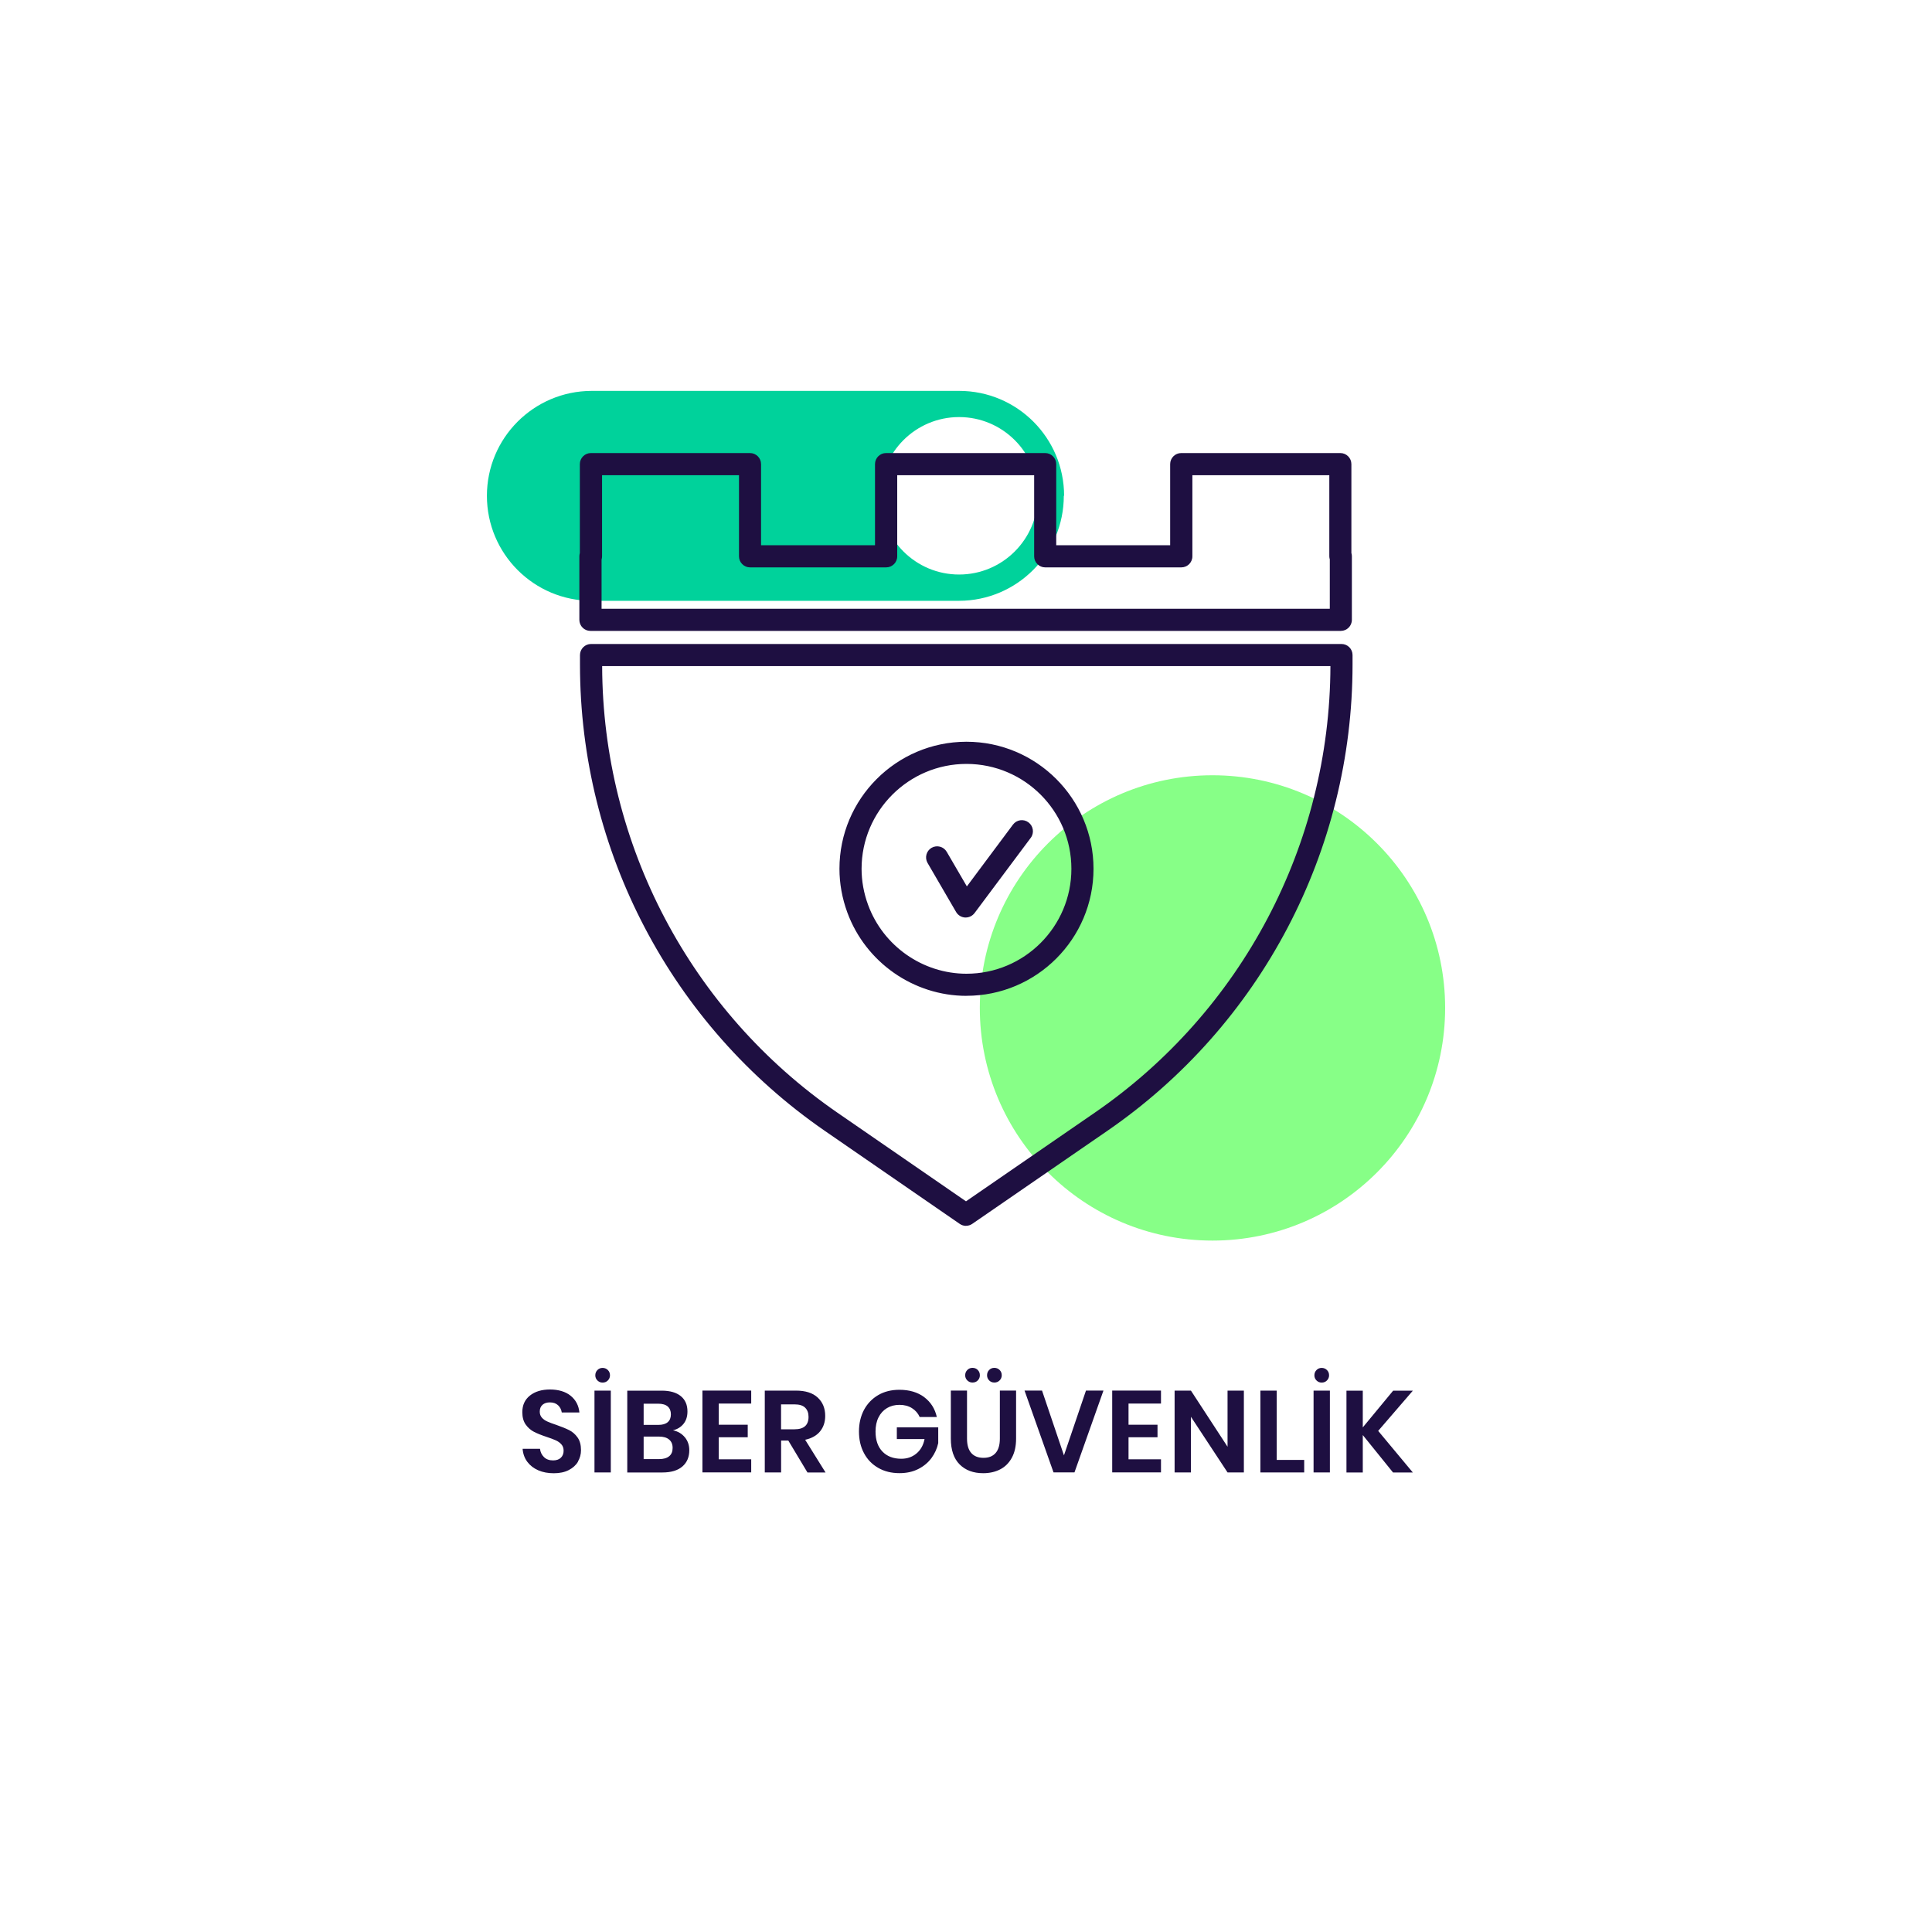
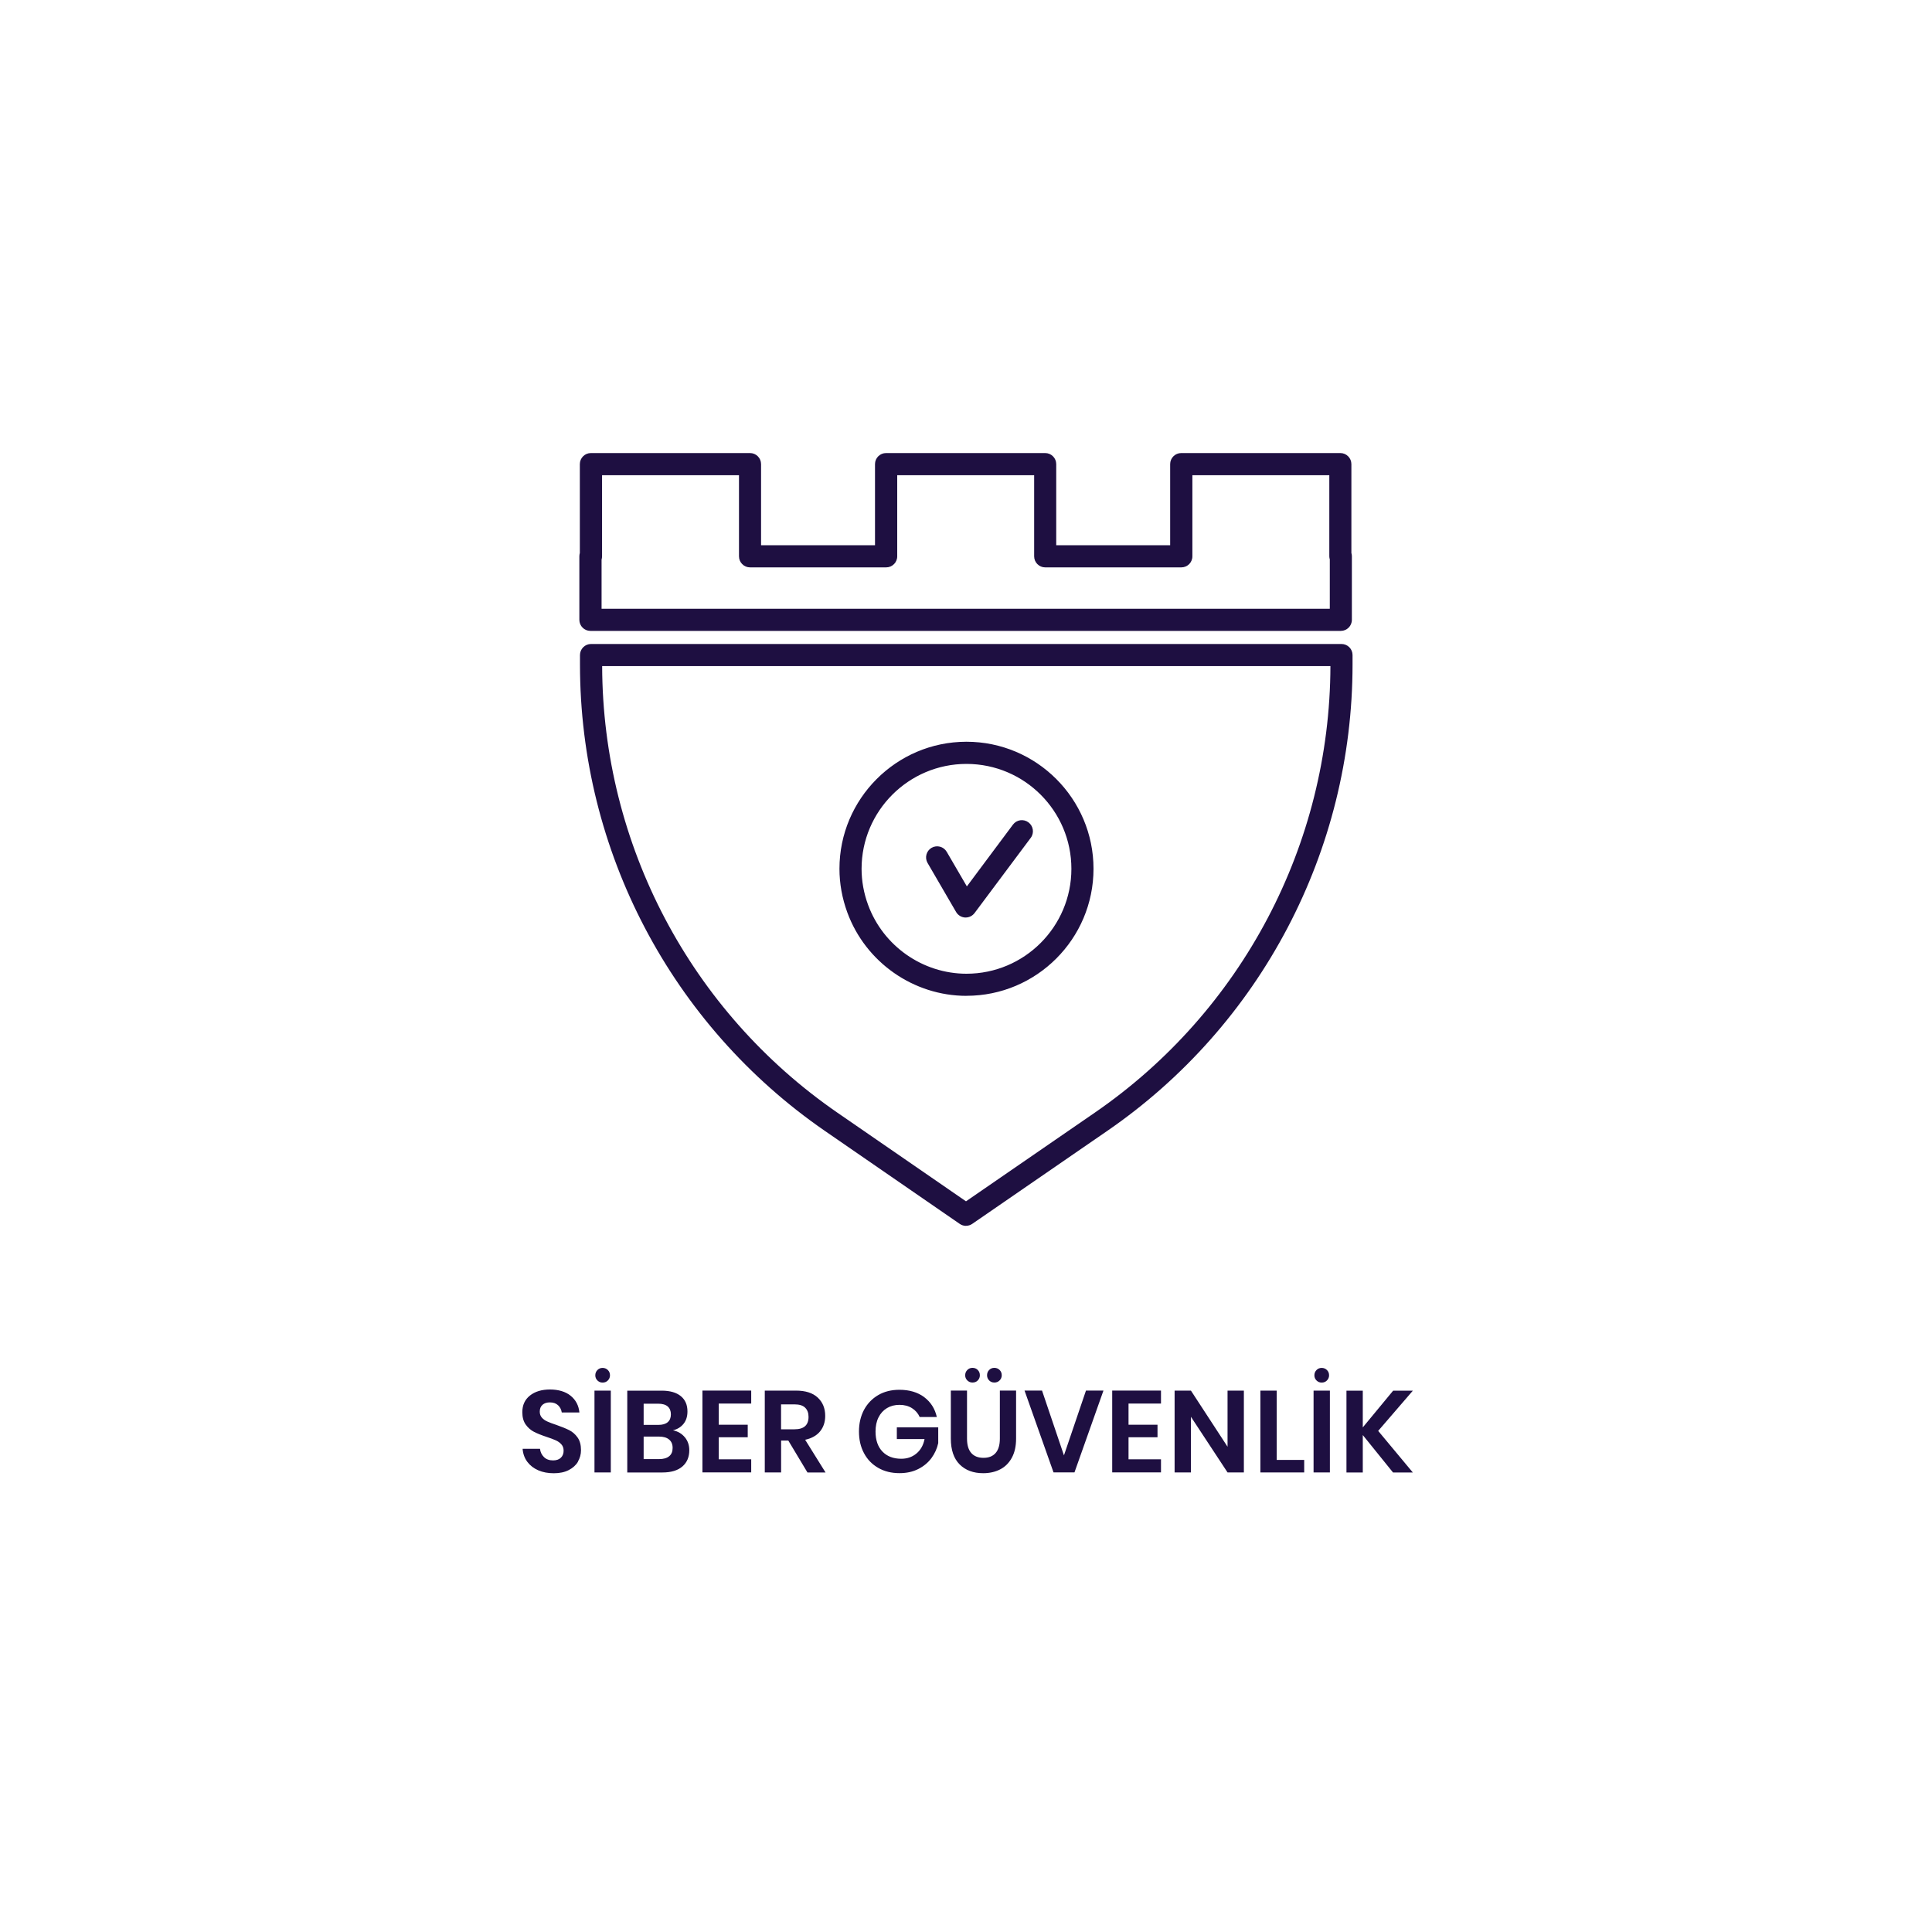
<svg xmlns="http://www.w3.org/2000/svg" id="uuid-f8a0d6ae-173e-40fc-8085-e89a1dd08f80" viewBox="0 0 400 400">
  <defs>
    <style>.uuid-6035c142-a5c8-426a-85d1-e00e3a3f4c52{fill:#1e0f41;}.uuid-8854cf78-8d13-4ab6-bce3-fa05d877799d{fill:#87ff87;}.uuid-00683527-b5fc-49a0-bb99-9caf24315195{fill:none;}.uuid-ed8d4a88-98e9-45b5-8785-721d54504a68{fill:#00d29b;}</style>
  </defs>
-   <rect class="uuid-00683527-b5fc-49a0-bb99-9caf24315195" width="400" height="400" />
-   <circle class="uuid-8854cf78-8d13-4ab6-bce3-fa05d877799d" cx="251.03" cy="208.68" r="48.17" />
-   <path class="uuid-ed8d4a88-98e9-45b5-8785-721d54504a68" d="m198.57,86.35c9,0,16.3,7.3,16.3,16.3s-7.3,16.3-16.3,16.3-16.3-7.3-16.3-16.3,7.3-16.3,16.3-16.3Zm21.74,16.3c0-12-9.73-21.72-21.72-21.72h-76.11c-11.98.03-21.67,9.75-21.67,21.72h0c0,12.01,9.73,21.74,21.72,21.74h76.05c11.98-.03,21.67-9.76,21.67-21.74h.06Z" />
  <path class="uuid-6035c142-a5c8-426a-85d1-e00e3a3f4c52" d="m277.61,130.62H122.24c-1.27,0-2.29-1.03-2.29-2.29v-13.16c0-.24.04-.46.1-.68v-18.4c0-1.27,1.03-2.29,2.29-2.29h32.94c1.27,0,2.29,1.03,2.29,2.29v16.79h23.59v-16.79c0-1.27,1.03-2.29,2.29-2.29h32.94c1.27,0,2.29,1.03,2.29,2.29v16.79h23.59v-16.79c0-1.27,1.03-2.29,2.29-2.29h32.94c1.27,0,2.29,1.03,2.29,2.29v18.41c.07.21.1.44.1.67v13.16c0,1.27-1.03,2.29-2.29,2.29Zm-153.08-4.58h150.79v-10.22c-.06-.2-.1-.42-.1-.64v-16.79h-28.35v16.79c0,1.27-1.03,2.29-2.29,2.29h-28.18c-1.27,0-2.29-1.03-2.29-2.29v-16.79h-28.35v16.79c0,1.27-1.03,2.29-2.29,2.29h-28.18c-1.27,0-2.29-1.03-2.29-2.29v-16.79h-28.35v16.79c0,.24-.04.46-.1.68v10.19Zm75.47,127.76c-.46,0-.91-.14-1.3-.41l-27.92-19.25c-31.74-21.89-50.7-57.97-50.7-96.53v-1.99c0-1.27,1.03-2.29,2.29-2.29h155.37c1.27,0,2.29,1.03,2.29,2.29v1.93c0,38.59-18.98,74.7-50.77,96.58h0s-27.97,19.26-27.97,19.26c-.39.27-.85.4-1.3.4Zm-75.33-115.88c.1,36.94,18.29,71.48,48.71,92.45l26.62,18.35,26.67-18.36h0c30.45-20.96,48.67-55.5,48.78-92.45H124.68Zm77.11,51.11l11.62-15.56c.76-1.01.55-2.45-.47-3.21-1.02-.76-2.45-.55-3.21.47l-9.54,12.79-4.17-7.16c-.64-1.1-2.04-1.46-3.14-.83-1.09.64-1.46,2.04-.83,3.13l5.91,10.16c.39.67,1.08,1.09,1.85,1.14.04,0,.09,0,.13,0,.72,0,1.4-.34,1.84-.92Zm-1.67,17.15c-10.97,0-20.89-6.94-24.68-17.26-1.08-2.95-1.63-5.99-1.63-9.05,0-14.48,11.77-26.27,26.24-26.3.02,0,.04,0,.06,0,14.5,0,26.3,11.8,26.3,26.3s-11.8,26.3-26.3,26.3Zm.05-48.02s-.04,0-.06,0c-11.97,0-21.72,9.74-21.72,21.72,0,2.51.45,5.03,1.35,7.47,3.13,8.52,11.32,14.25,20.37,14.25,11.98,0,21.72-9.74,21.72-21.72s-9.71-21.69-21.67-21.72Zm-.06-2.29h.02-.02Zm-80.42,146.74c-.43.73-1.07,1.31-1.92,1.75-.85.44-1.88.66-3.1.66s-2.27-.2-3.22-.61c-.94-.41-1.7-1-2.27-1.76-.57-.77-.89-1.66-.97-2.69h3.6c.08.69.36,1.26.83,1.72.47.46,1.1.68,1.88.68.7,0,1.24-.19,1.62-.56.38-.38.56-.86.56-1.45,0-.53-.15-.96-.46-1.31s-.69-.62-1.15-.83c-.46-.21-1.1-.45-1.92-.72-1.06-.35-1.92-.7-2.59-1.04-.67-.34-1.24-.84-1.72-1.5-.47-.66-.71-1.51-.71-2.57,0-1.46.52-2.6,1.57-3.44,1.05-.84,2.44-1.26,4.16-1.26s3.22.43,4.28,1.3c1.06.86,1.67,2.02,1.81,3.46h-3.65c-.1-.61-.35-1.11-.77-1.5-.42-.39-.98-.59-1.7-.59-.62,0-1.13.16-1.51.49s-.58.8-.58,1.43c0,.5.15.91.44,1.24.3.33.67.6,1.13.8.46.21,1.08.44,1.86.7,1.09.38,1.97.74,2.65,1.08s1.26.84,1.74,1.51c.48.67.72,1.55.72,2.64,0,.86-.22,1.66-.65,2.39Zm6.78-14.7v16.94h-3.38v-16.94h3.38Zm-2.77-4.26c.3-.3.65-.44,1.07-.44s.8.15,1.09.44c.3.3.44.66.44,1.09s-.15.77-.44,1.07c-.3.3-.66.44-1.09.44s-.77-.15-1.07-.44c-.3-.3-.44-.65-.44-1.07s.15-.8.44-1.09Zm18.1,13.92c.62.76.92,1.65.92,2.68,0,1.42-.48,2.55-1.43,3.37-.95.82-2.33,1.24-4.14,1.24h-7.27v-16.94h7.13c1.71,0,3.03.38,3.95,1.13.92.75,1.38,1.81,1.38,3.17,0,1.06-.28,1.92-.83,2.59-.55.67-1.28,1.11-2.17,1.32,1.02.21,1.84.69,2.46,1.45Zm-8.53-2.56h3.05c.85,0,1.49-.19,1.93-.56.44-.38.66-.92.66-1.62s-.22-1.25-.65-1.63c-.43-.38-1.1-.58-1.99-.58h-3v4.39Zm5.28,6.49c.48-.39.72-.96.72-1.72s-.24-1.33-.73-1.74c-.49-.41-1.18-.61-2.08-.61h-3.19v4.66h3.22c.9,0,1.58-.2,2.06-.59Zm10.27-10.91v4.39h6v2.59h-6v4.56h6.72v2.71h-10.1v-16.94h10.1v2.69h-6.72Zm18.36,14.26l-3.96-6.6h-1.49v6.6h-3.38v-16.94h6.46c1.97,0,3.47.48,4.5,1.44s1.55,2.22,1.55,3.79c0,1.28-.36,2.35-1.07,3.22-.71.86-1.74,1.44-3.08,1.73l4.22,6.77h-3.74Zm-5.45-8.93h2.78c1.94,0,2.9-.86,2.9-2.57,0-.82-.24-1.45-.71-1.91-.47-.46-1.2-.68-2.2-.68h-2.78v5.16Zm29.62-6.66c1.36,1.02,2.23,2.39,2.62,4.12h-3.55c-.34-.77-.87-1.38-1.6-1.84-.73-.46-1.59-.68-2.58-.68s-1.84.22-2.59.67c-.75.45-1.34,1.09-1.75,1.92-.42.83-.62,1.81-.62,2.93,0,1.78.48,3.16,1.43,4.15.95.99,2.25,1.49,3.9,1.49,1.22,0,2.26-.36,3.13-1.08.87-.72,1.44-1.72,1.69-3h-5.74v-2.42h8.57v3.26c-.24,1.12-.71,2.15-1.4,3.1-.7.94-1.61,1.7-2.74,2.27-1.13.57-2.42.85-3.88.85-1.66,0-3.13-.36-4.4-1.09-1.27-.73-2.26-1.74-2.95-3.05-.7-1.3-1.04-2.8-1.04-4.48s.35-3.17,1.04-4.48c.7-1.3,1.68-2.32,2.94-3.06,1.26-.74,2.73-1.1,4.39-1.1,2.06,0,3.78.51,5.14,1.52Zm8.87-1.36v9.94c0,1.33.29,2.32.88,2.99.58.66,1.43,1,2.53,1s1.92-.33,2.51-1c.58-.66.88-1.66.88-2.99v-9.94h3.36v9.94c0,1.57-.29,2.89-.88,3.97s-1.39,1.88-2.42,2.41c-1.03.53-2.21.79-3.52.79-2.03,0-3.66-.61-4.87-1.82s-1.82-3-1.82-5.35v-9.94h3.36Zm.06-4.26c.3-.3.65-.44,1.07-.44.45,0,.82.15,1.1.44.29.3.43.66.43,1.09s-.14.77-.43,1.07c-.29.3-.66.44-1.1.44-.42,0-.77-.15-1.07-.44-.3-.3-.44-.65-.44-1.07s.15-.8.44-1.09Zm4.52,0c.29-.3.65-.44,1.08-.44s.8.15,1.09.44c.3.3.44.66.44,1.09s-.15.77-.44,1.07c-.3.3-.66.44-1.09.44s-.79-.15-1.08-.44c-.29-.3-.43-.65-.43-1.07s.14-.8.43-1.09Zm10.95,4.26l4.54,13.42,4.56-13.42h3.62l-6,16.94h-4.34l-6-16.94h3.62Zm17.91,2.69v4.39h6v2.59h-6v4.56h6.72v2.71h-10.1v-16.94h10.1v2.69h-6.72Zm23.88,14.26h-3.38l-7.58-11.52v11.52h-3.38v-16.94h3.38l7.58,11.62v-11.62h3.38v16.94Zm6.8-2.59h5.69v2.59h-9.07v-16.94h3.38v14.35Zm11.01-14.35v16.94h-3.38v-16.94h3.38Zm-2.77-4.26c.3-.3.65-.44,1.07-.44s.8.15,1.09.44c.3.3.44.66.44,1.09s-.15.77-.44,1.07c-.3.3-.66.44-1.09.44s-.77-.15-1.07-.44c-.3-.3-.44-.65-.44-1.07s.15-.8.44-1.09Zm12.76,12.59l7.18,8.62h-4.1l-6.26-7.75v7.75h-3.38v-16.94h3.38v7.61l6.29-7.61h4.08l-7.18,8.33Z" />
</svg>